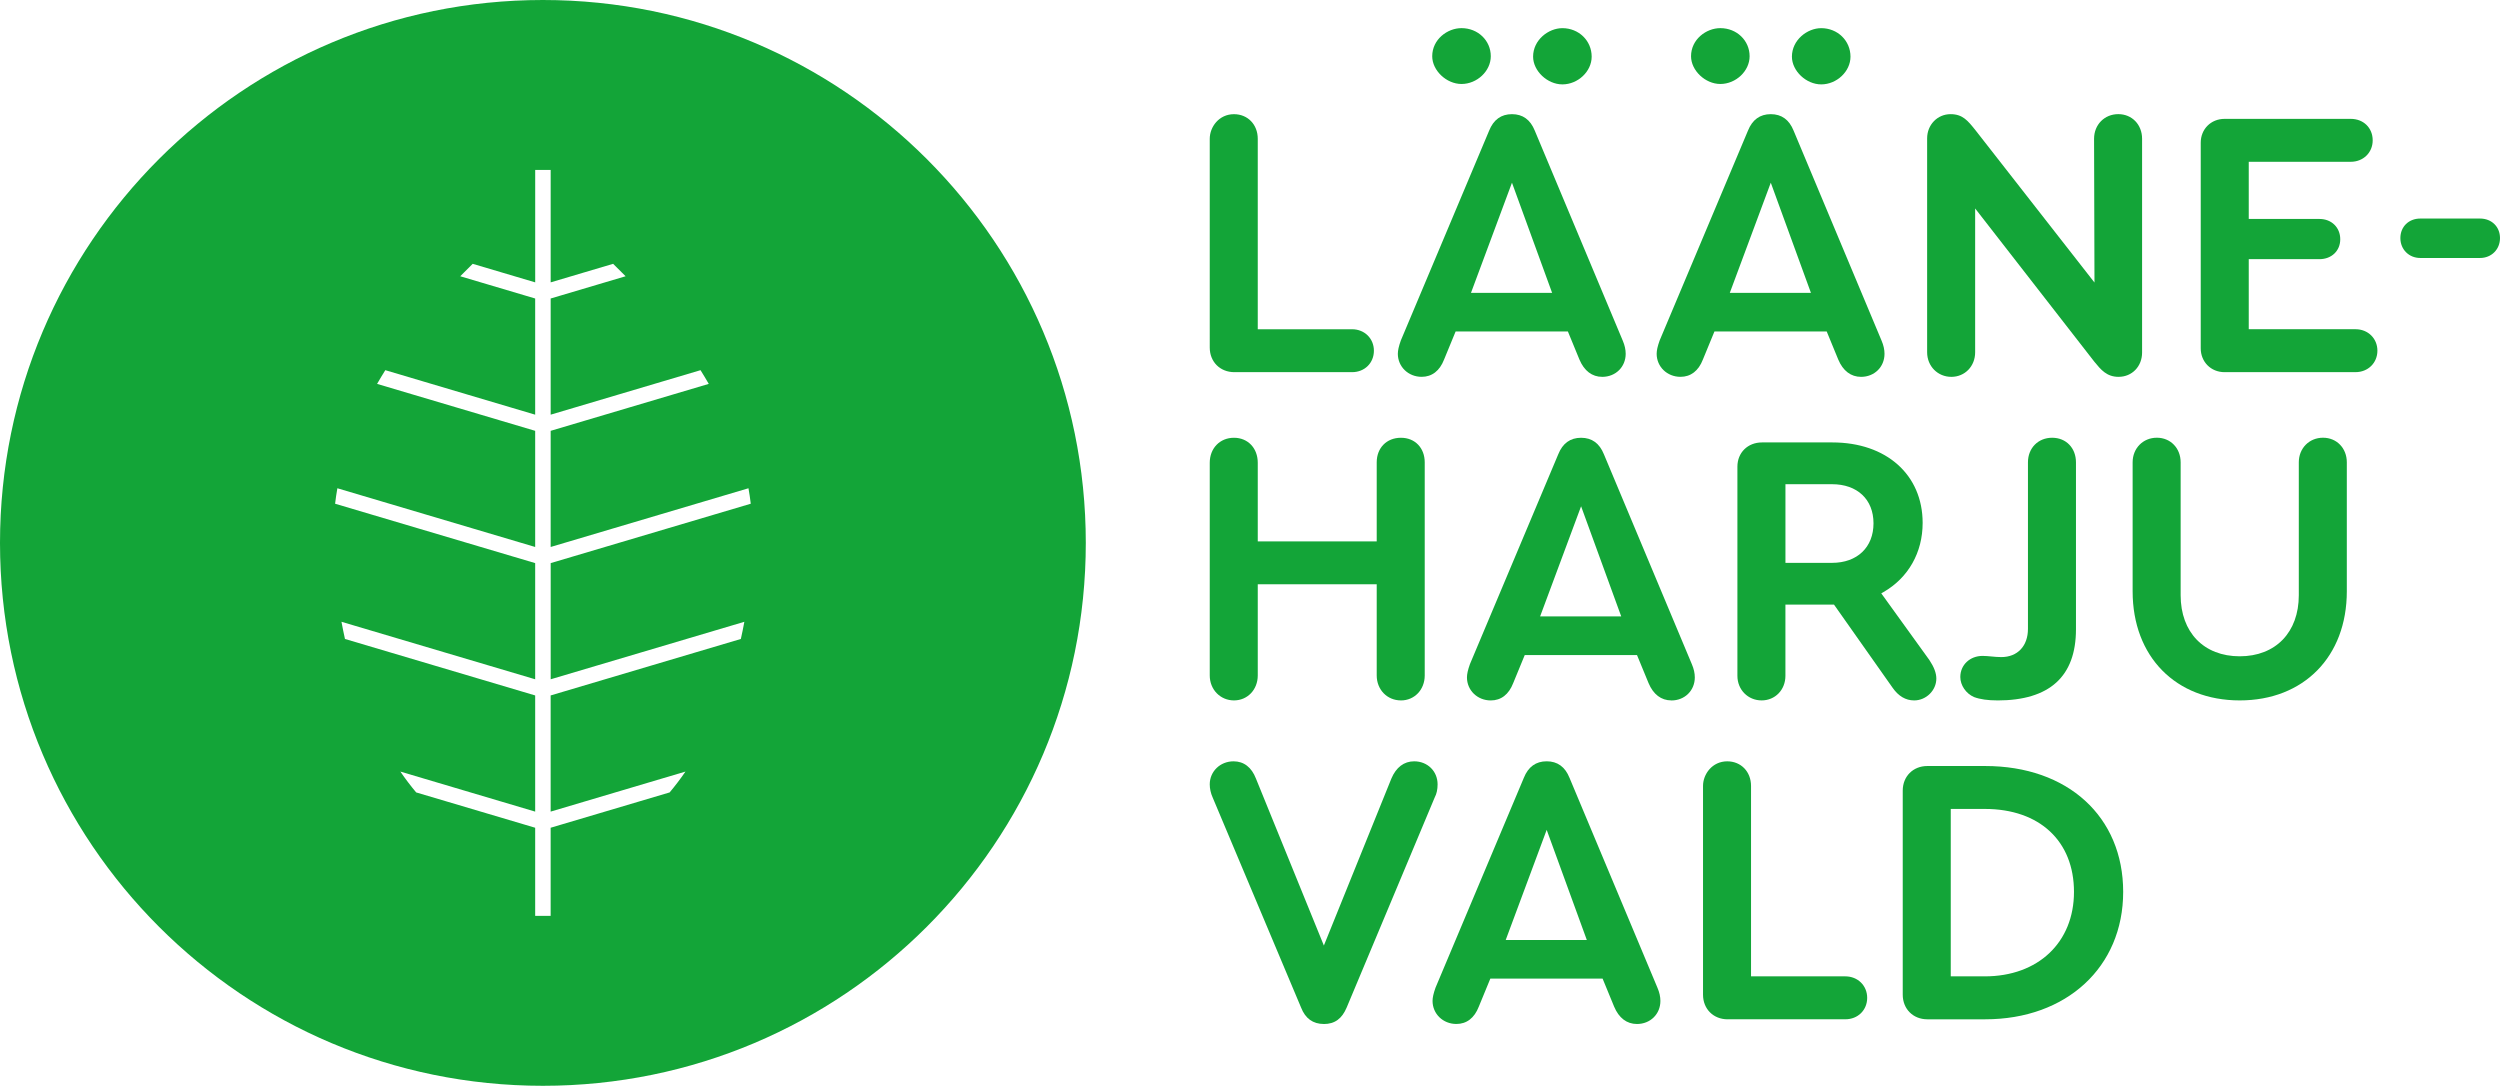
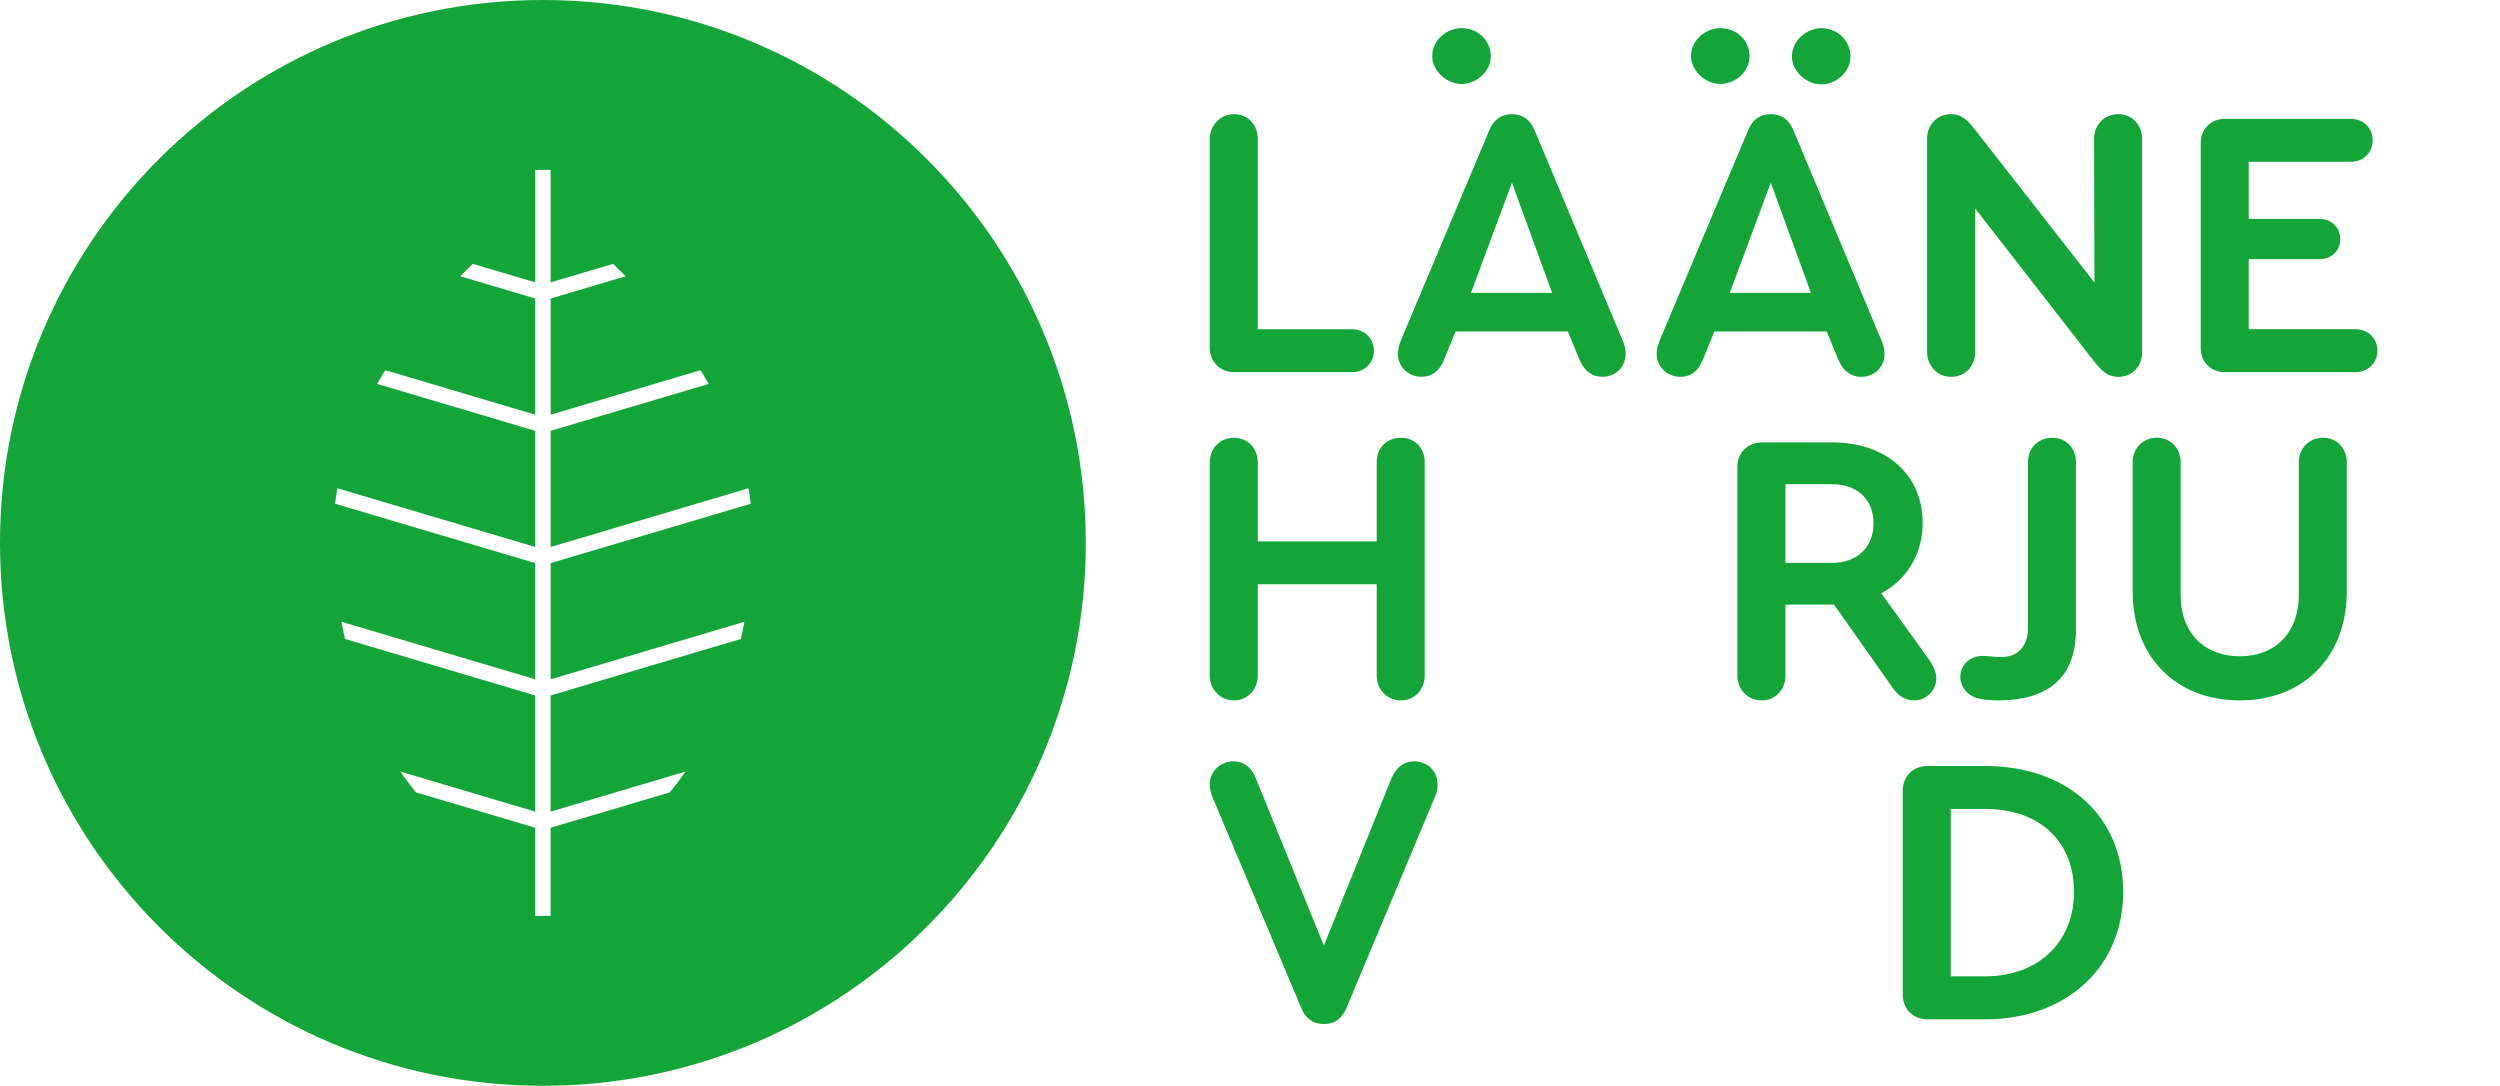
<svg xmlns="http://www.w3.org/2000/svg" id="Layer_1" viewBox="0 0 980.89 426.02">
  <defs>
    <style>
      .cls-1 {
        fill: #13a538;
      }
    </style>
  </defs>
  <path class="cls-1" d="M213.01,0C95.37,0,0,95.37,0,213.01s95.37,213.01,213.01,213.01,213.01-95.37,213.01-213.01S330.65,0,213.01,0ZM292.05,243.96c-.42,2.27-.87,4.52-1.37,6.74l-74.63,22.16v45.58l52.9-15.71c-1.98,2.88-4.06,5.61-6.21,8.18l-46.69,13.86v34.58h-6.07v-34.58l-46.69-13.86c-2.16-2.57-4.23-5.3-6.21-8.18l52.9,15.71v-45.58l-74.63-22.16c-.49-2.22-.95-4.47-1.37-6.74l76,22.56v-45.58l-78.5-23.3c.24-2.04.53-4.06.89-6.07l77.61,23.04v-45.57l-62.03-18.42c1.05-1.82,2.12-3.61,3.23-5.38l58.8,17.46v-45.58l-29.4-8.73c1.65-1.69,3.28-3.32,4.89-4.88l24.52,7.28v-44.11h6.07v44.11l24.51-7.28c1.6,1.56,3.23,3.19,4.89,4.88l-29.4,8.73v45.58l58.8-17.46c1.11,1.77,2.18,3.56,3.23,5.38l-62.03,18.42v45.57l77.61-23.04c.36,2.01.66,4.03.9,6.07l-78.5,23.3v45.58l76-22.56Z" />
  <path class="cls-1" d="M484.3,146.02c-5.59,0-9.65-4.06-9.65-9.65V54.45c0-4.64,3.63-9.65,9.5-9.65,5.41,0,9.34,4.06,9.34,9.65v74.73h36.99c4.89,0,8.58,3.62,8.58,8.42s-3.61,8.42-8.58,8.42h-46.18Z" />
-   <path class="cls-1" d="M613.01,33.11c-5.91,0-11.49-5.29-11.49-10.88,0-6.59,6.06-11.18,11.49-11.18,6.44,0,11.49,4.91,11.49,11.18,0,5.79-5.37,10.88-11.49,10.88Z" />
  <path class="cls-1" d="M628.66,147.86c-4,0-7.09-2.35-8.96-6.79l-4.53-11.01h-44.05l-4.53,11.01c-1.72,4.44-4.76,6.78-8.8,6.78-5.24,0-9.34-3.97-9.34-9.04,0-1.31.37-2.97,1.17-5.21l34.65-82.33c1.72-4.31,4.73-6.48,8.96-6.48s7.23,2.18,8.95,6.47l34.52,82.4c.77,1.79,1.15,3.52,1.15,5.16,0,5.15-3.95,9.04-9.19,9.04ZM577.15,114.9h31.83l-15.75-43.22-16.08,43.22Z" />
  <path class="cls-1" d="M872.81,146.02c-5.33,0-9.34-4.02-9.34-9.34V55.98c0-5.33,4.02-9.34,9.34-9.34h49.55c4.97,0,8.58,3.54,8.58,8.42s-3.77,8.42-8.58,8.42h-40.05v22.43h27.78c4.7,0,8.12,3.35,8.12,7.96s-3.49,7.81-8.12,7.81h-27.78v27.49h41.9c4.89,0,8.58,3.62,8.58,8.42s-3.69,8.42-8.58,8.42h-51.39Z" />
  <path class="cls-1" d="M730.21,147.86c-4,0-7.09-2.35-8.96-6.79l-4.53-11.01h-44.05l-4.53,11.01c-1.72,4.45-4.76,6.78-8.8,6.78-5.24,0-9.34-3.97-9.34-9.04,0-1.32.37-2.97,1.17-5.21l34.65-82.33c1.72-4.31,4.73-6.48,8.96-6.48s7.23,2.18,8.95,6.47l34.52,82.4c.77,1.79,1.15,3.52,1.15,5.16,0,5.15-3.95,9.04-9.19,9.04ZM678.7,114.9h31.83l-15.75-43.22-16.08,43.22Z" />
  <path class="cls-1" d="M573.43,32.95c-5.91,0-11.49-5.29-11.49-10.88,0-6.6,5.94-11.03,11.49-11.03,6.44,0,11.49,4.85,11.49,11.03,0,5.79-5.37,10.88-11.49,10.88Z" />
  <path class="cls-1" d="M714.56,33.11c-5.91,0-11.49-5.29-11.49-10.88,0-6.59,6.06-11.18,11.49-11.18,6.44,0,11.49,4.91,11.49,11.18,0,5.79-5.37,10.88-11.49,10.88Z" />
-   <path class="cls-1" d="M949.61,101.22c-4.45,0-7.81-3.36-7.81-7.81s3.28-7.66,7.81-7.66h23.47c4.52,0,7.81,3.22,7.81,7.66s-3.36,7.81-7.81,7.81h-23.47Z" />
  <path class="cls-1" d="M751.01,274.81c-3.31,0-6.14-1.67-8.44-4.97l-22.99-32.62h-19.06v27.94c0,5.5-4.02,9.65-9.34,9.65s-9.5-4.15-9.5-9.65v-82.07c0-5.5,4.06-9.5,9.65-9.5h27.61c21.19,0,35.42,12.69,35.42,31.59,0,11.59-5.59,21.48-15.33,27.11l-.9.52,18.86,26.15c1.84,2.76,2.74,5.14,2.74,7.28,0,4.65-4,8.58-8.73,8.58ZM700.53,220.84h18.27c9.89,0,16.28-6.09,16.28-15.51s-6.39-15.35-16.28-15.35h-18.27v30.86Z" />
  <path class="cls-1" d="M674.98,32.95c-5.91,0-11.49-5.29-11.49-10.88,0-6.6,5.94-11.03,11.49-11.03,6.44,0,11.49,4.85,11.49,11.03,0,5.79-5.37,10.88-11.49,10.88Z" />
  <path class="cls-1" d="M831.27,147.86c-4.69,0-6.94-2.76-9.55-5.95l-46.76-60.12v56.42c0,5.5-4.02,9.65-9.34,9.65s-9.5-4.15-9.5-9.65V54.29c0-5.33,4.04-9.5,9.19-9.5,4.74,0,6.75,2.52,9.8,6.33l46.67,59.73-.16-56.42c0-5.5,4.08-9.65,9.5-9.65s9.34,4.15,9.34,9.65v83.92c0,5.41-3.95,9.5-9.19,9.5Z" />
  <path class="cls-1" d="M549.66,274.81c-5.41,0-9.5-4.22-9.5-9.8v-35.76h-46.67v35.76c0,5.59-4.02,9.8-9.34,9.8s-9.5-4.22-9.5-9.8v-83.45c0-5.68,3.99-9.8,9.5-9.8s9.34,4.12,9.34,9.8v30.85h46.67v-31c0-5.68,3.91-9.65,9.5-9.65s9.34,4.06,9.34,9.65v83.61c0,5.59-4.02,9.8-9.34,9.8Z" />
-   <path class="cls-1" d="M655.78,274.81c-4,0-7.09-2.35-8.96-6.79l-4.53-11h-44.05l-4.53,11.01c-1.72,4.45-4.76,6.79-8.8,6.79-5.24,0-9.34-3.97-9.34-9.04,0-1.31.37-2.97,1.17-5.21l34.65-82.33c1.72-4.31,4.73-6.48,8.96-6.48s7.23,2.18,8.95,6.47l34.52,82.4c.77,1.79,1.15,3.52,1.15,5.16,0,5.15-3.95,9.04-9.19,9.04ZM604.27,241.86h31.83l-15.75-43.22-16.08,43.22Z" />
  <path class="cls-1" d="M756.2,399.93c-5.59,0-9.65-4.06-9.65-9.65v-80.08c0-5.59,4.06-9.65,9.65-9.65h22.7c32.38,0,54.14,19.85,54.14,49.38s-22.26,50-54.14,50h-22.7ZM765.39,383.08h13.36c20.93,0,34.99-13.32,34.99-33.15s-13.41-32.54-34.99-32.54h-13.36v65.69Z" />
  <path class="cls-1" d="M783.69,274.81c-3.81,0-6.81-.43-9.18-1.32-3.15-1.37-5.37-4.61-5.37-7.87,0-4.71,3.75-8.27,8.73-8.27,1.16,0,2.29.11,3.48.22,1.24.12,2.51.24,3.88.24,6.35,0,10.45-4.34,10.45-11.06v-65.35c0-5.59,3.99-9.65,9.5-9.65s9.34,4.06,9.34,9.65v65.51c0,18.52-10.37,27.91-30.82,27.91Z" />
-   <path class="cls-1" d="M677.84,399.93c-5.59,0-9.65-4.06-9.65-9.65v-81.92c0-4.64,3.63-9.65,9.5-9.65,5.41,0,9.34,4.06,9.34,9.65v74.72h36.99c4.89,0,8.58,3.62,8.58,8.42s-3.61,8.42-8.58,8.42h-46.18Z" />
-   <path class="cls-1" d="M642.28,401.77c-4,0-7.09-2.35-8.96-6.79l-4.53-11.01h-44.05l-4.53,11.01c-1.72,4.44-4.76,6.78-8.8,6.78-5.24,0-9.34-3.97-9.34-9.04,0-1.31.37-2.97,1.17-5.21l34.65-82.33c1.72-4.31,4.73-6.48,8.96-6.48s7.23,2.18,8.95,6.47l34.52,82.4c.77,1.79,1.15,3.52,1.15,5.16,0,5.15-3.95,9.04-9.19,9.04ZM590.77,368.82h31.83l-15.75-43.22-16.08,43.22Z" />
  <path class="cls-1" d="M878.77,274.81c-25.13,0-42.02-17.19-42.02-42.79v-50.63c0-5.5,4.08-9.65,9.5-9.65s9.34,4.15,9.34,9.65v52.16c0,14.55,9.1,23.95,23.18,23.95s23.18-9.4,23.18-23.95v-52.16c0-5.5,4.08-9.65,9.5-9.65s9.34,4.15,9.34,9.65v50.63c0,25.59-16.89,42.79-42.02,42.79Z" />
  <path class="cls-1" d="M519.43,401.77c-4.28,0-7.29-2.17-8.95-6.46l-34.68-82.4c-.74-1.62-1.15-3.5-1.15-5.16,0-5.07,4.1-9.04,9.34-9.04,4.04,0,7.08,2.34,8.79,6.77l26.65,65.51,26.48-65.5c1.86-4.43,4.96-6.78,8.95-6.78,5.24,0,9.19,3.88,9.19,9.04,0,1.98-.38,3.74-1.11,5.08l-34.56,82.47c-1.86,4.42-4.7,6.48-8.96,6.48Z" />
</svg>